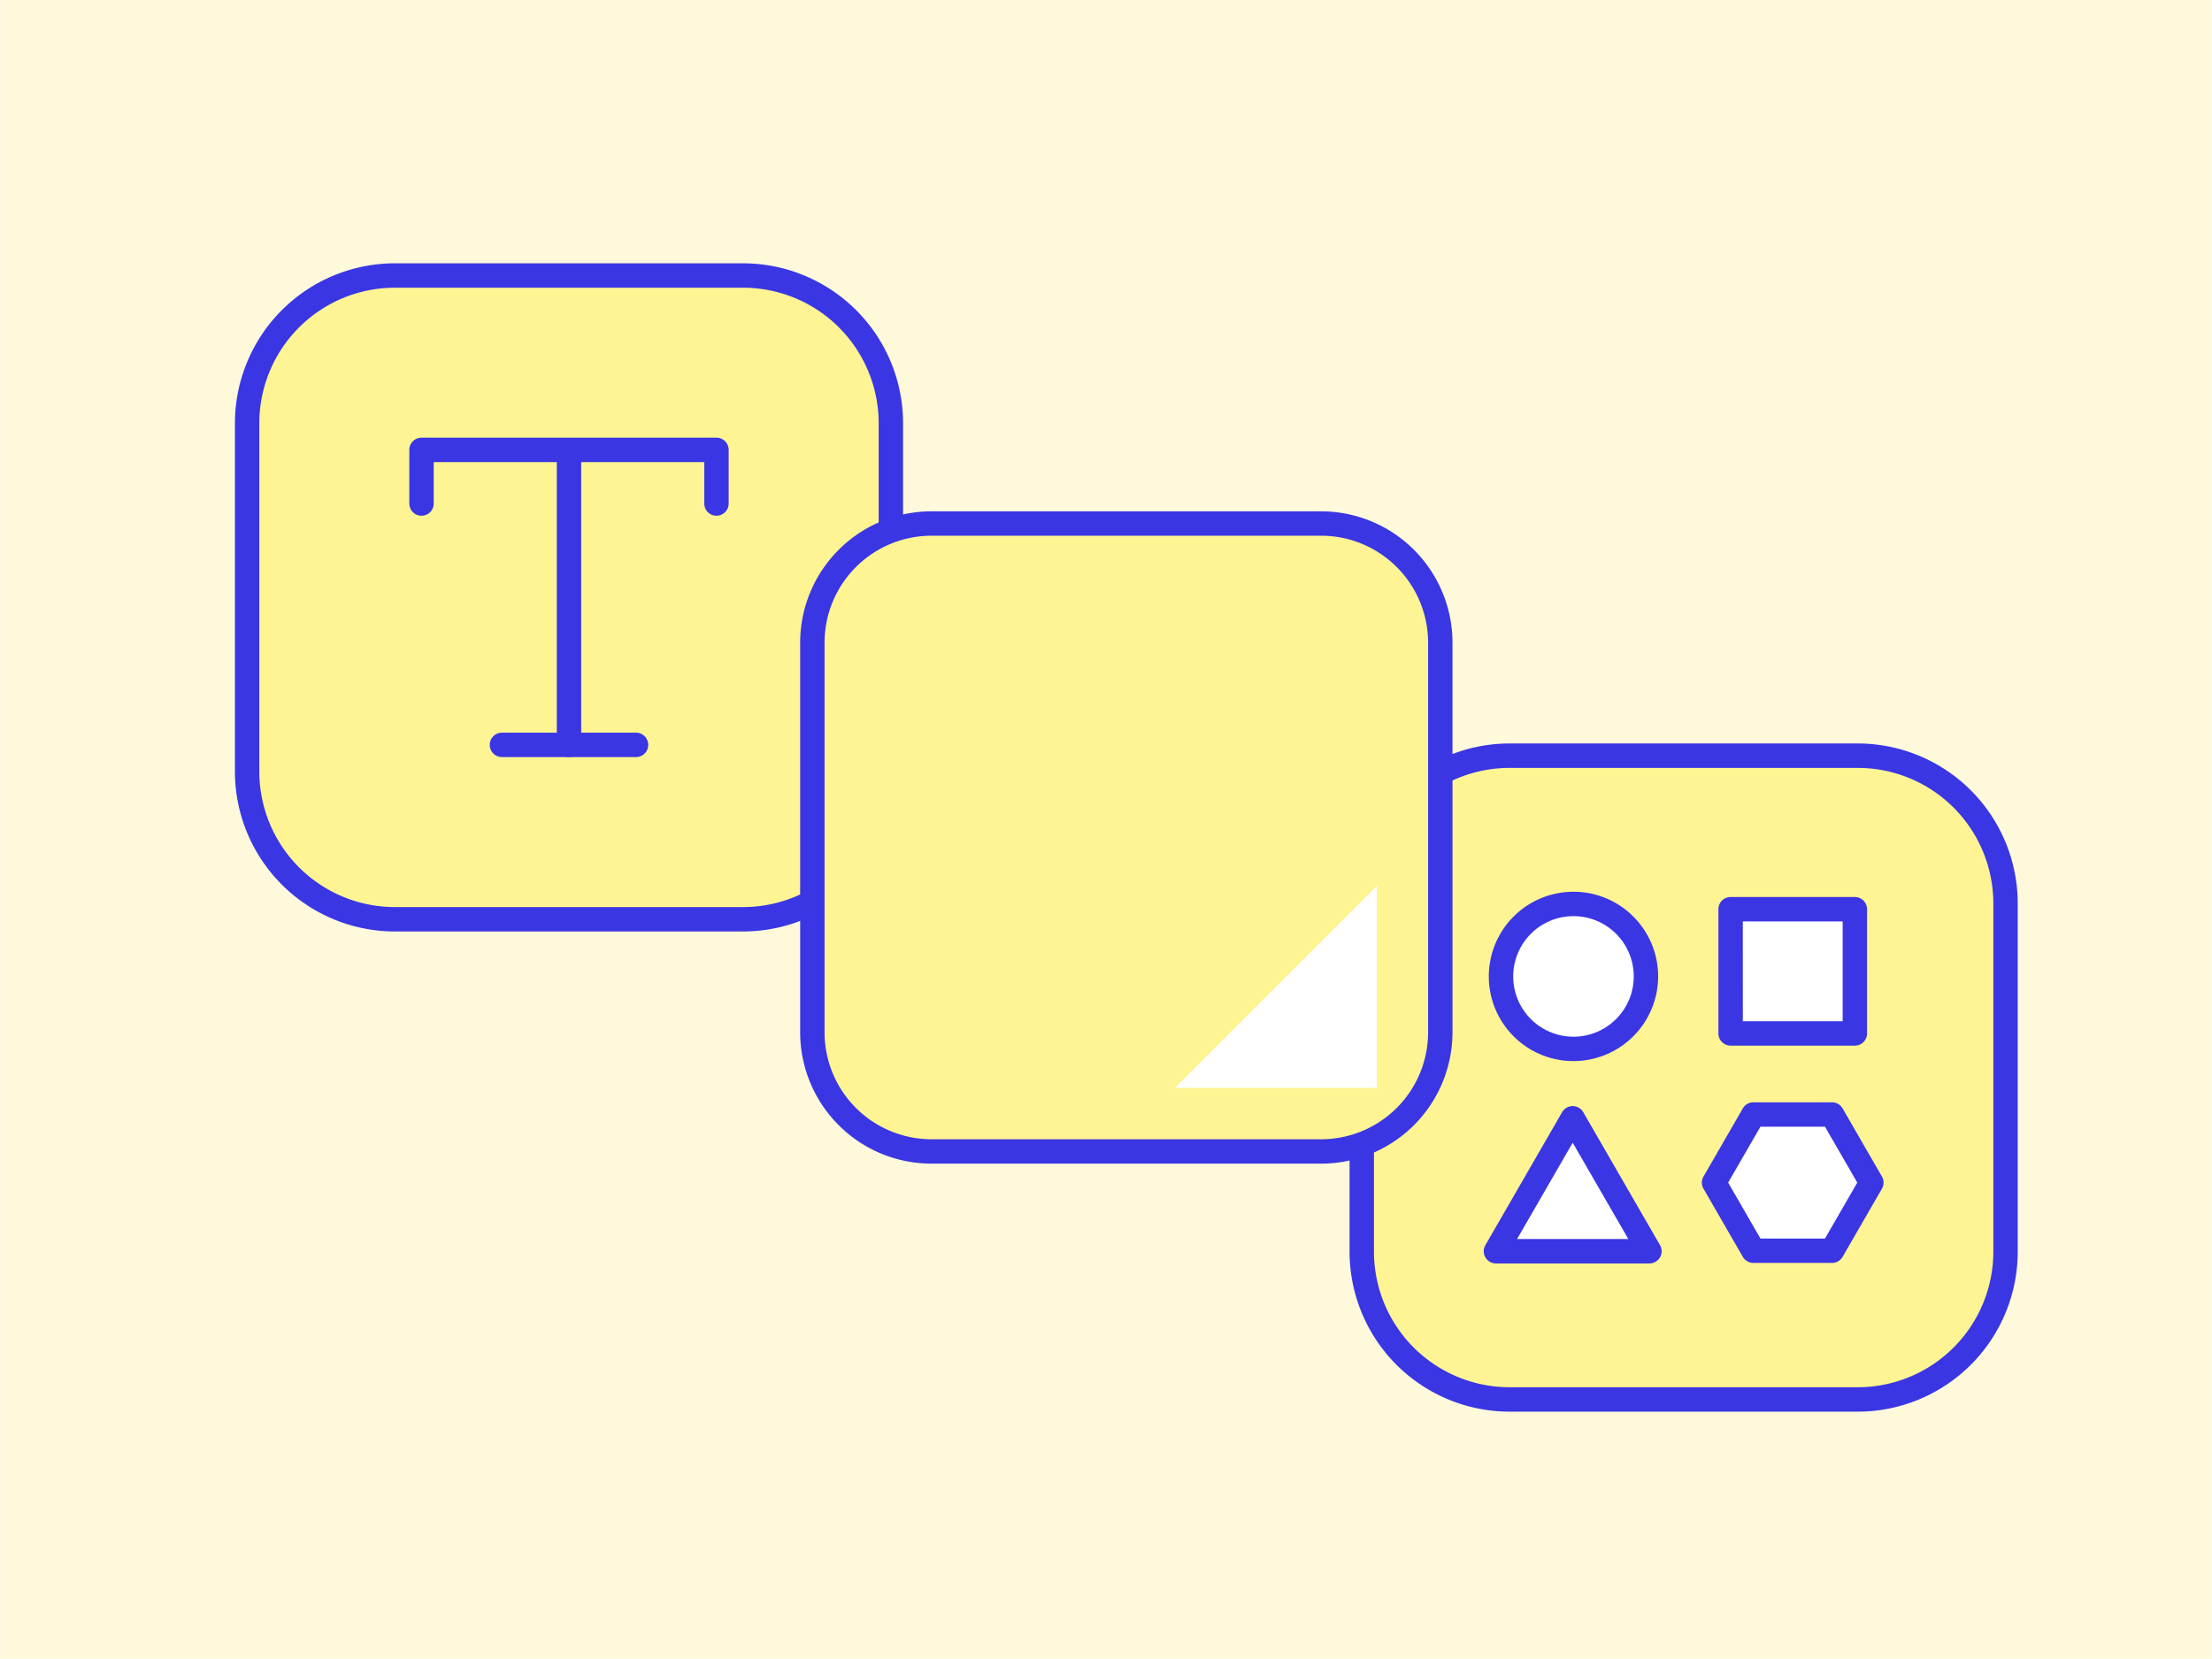
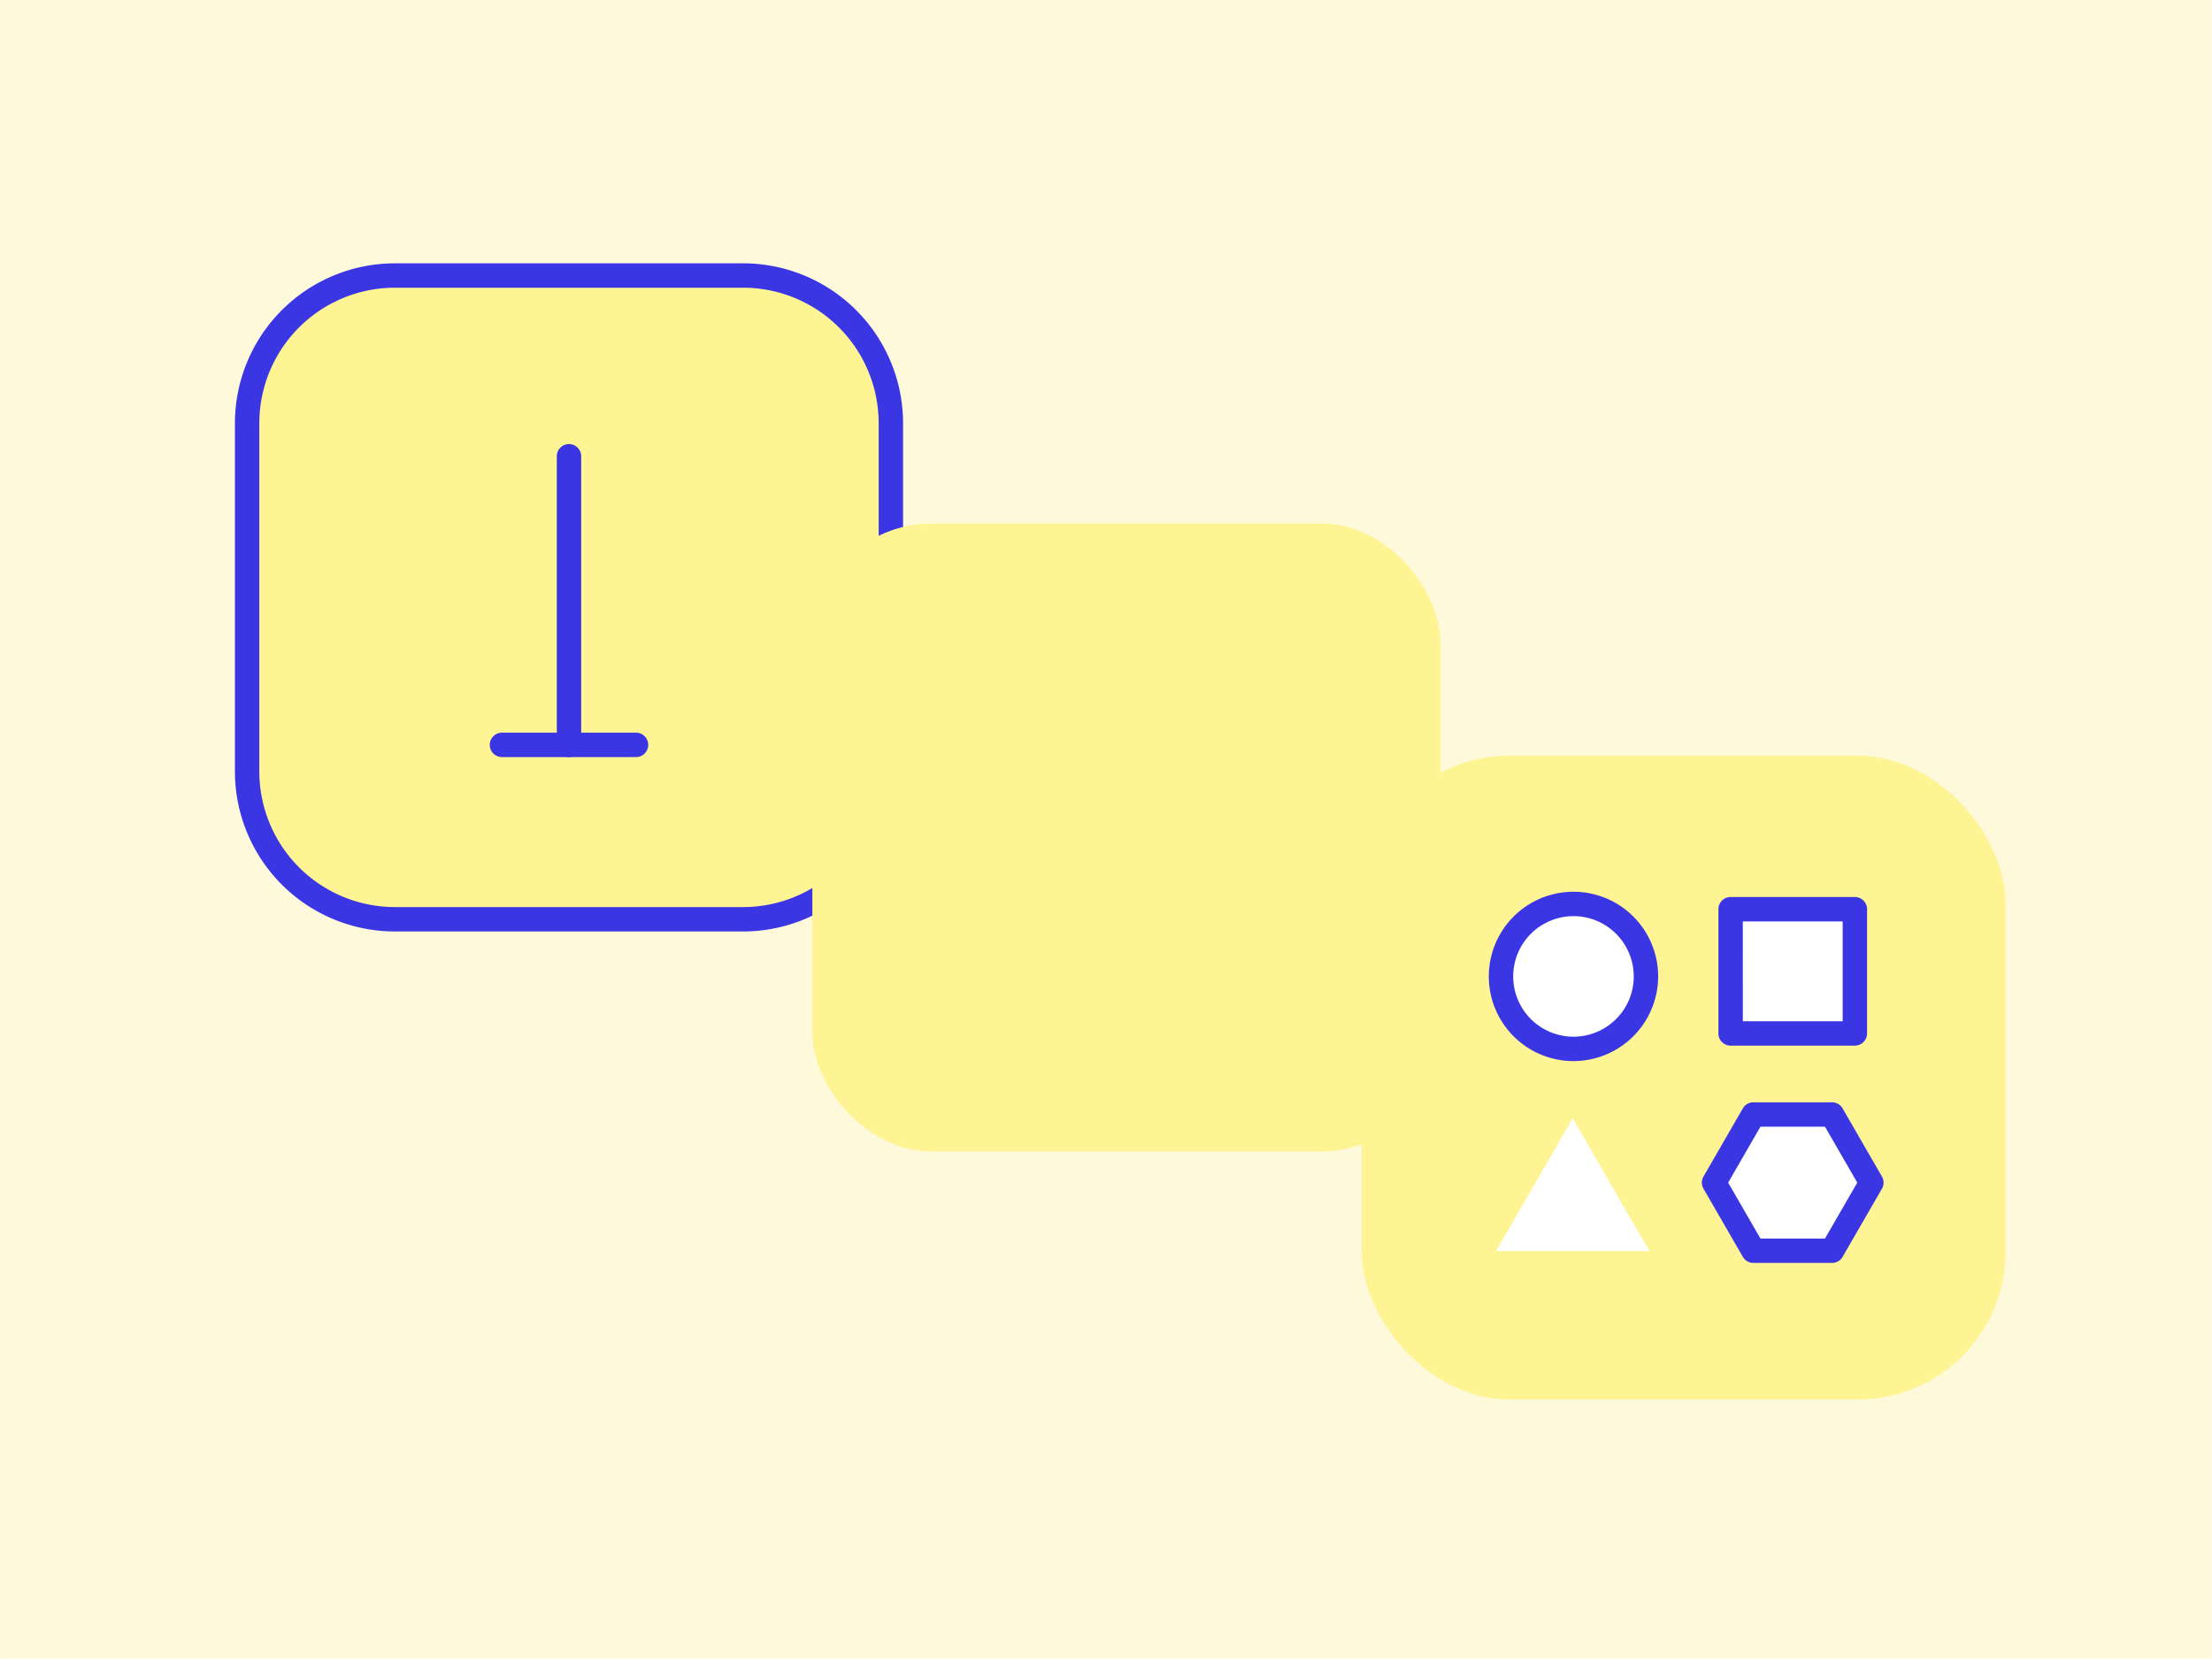
<svg xmlns="http://www.w3.org/2000/svg" width="3.778in" height="2.833in" viewBox="0 0 272 204">
  <defs>
    <style>.a{fill:#fef9db;}.b{fill:#fff493;}.c{fill:#3a36e4;}.d{fill:#fff;}</style>
  </defs>
  <rect class="a" width="272" height="204" />
  <rect class="b" x="167.458" y="92.942" width="79.173" height="79.173" rx="18.16" />
-   <path class="c" d="M228.47,173.615H185.619a19.684,19.684,0,0,1-19.662-19.661V111.1a19.685,19.685,0,0,1,19.662-19.662H228.47A19.684,19.684,0,0,1,248.131,111.1v42.851A19.683,19.683,0,0,1,228.47,173.615ZM185.619,94.441A16.681,16.681,0,0,0,168.957,111.1v42.851a16.681,16.681,0,0,0,16.662,16.661H228.47a16.68,16.68,0,0,0,16.661-16.661V111.1A16.681,16.681,0,0,0,228.47,94.441Z" />
  <circle class="d" cx="193.495" cy="120.084" r="8.912" />
  <path class="c" d="M193.494,130.5a10.413,10.413,0,1,1,10.413-10.413A10.424,10.424,0,0,1,193.494,130.5Zm0-17.825a7.413,7.413,0,1,0,7.413,7.412A7.421,7.421,0,0,0,193.494,112.672Z" />
  <rect class="d" x="212.819" y="111.822" width="15.277" height="15.277" />
  <path class="c" d="M228.1,128.6H212.819a1.5,1.5,0,0,1-1.5-1.5V111.821a1.5,1.5,0,0,1,1.5-1.5H228.1a1.5,1.5,0,0,1,1.5,1.5V127.1A1.5,1.5,0,0,1,228.1,128.6Zm-13.777-3H226.6V113.321H214.319Z" />
  <polygon class="d" points="225.294 137.071 215.621 137.071 210.785 145.448 215.621 153.824 225.294 153.824 230.13 145.448 225.294 137.071" />
  <path class="c" d="M225.293,155.324h-9.672a1.5,1.5,0,0,1-1.3-.75l-4.836-8.377a1.5,1.5,0,0,1,0-1.5l4.836-8.376a1.5,1.5,0,0,1,1.3-.75h9.672a1.5,1.5,0,0,1,1.3.75l4.837,8.376a1.5,1.5,0,0,1,0,1.5l-4.837,8.377A1.5,1.5,0,0,1,225.293,155.324Zm-8.805-3h7.939l3.971-6.877-3.971-6.876h-7.939l-3.97,6.876Z" />
  <polygon class="d" points="193.398 137.535 183.959 153.885 202.838 153.885 193.398 137.535" />
-   <path class="c" d="M202.837,155.385H183.959a1.5,1.5,0,0,1-1.3-2.25l9.438-16.35a1.5,1.5,0,0,1,2.6,0l9.439,16.35a1.5,1.5,0,0,1-1.3,2.25Zm-16.28-3H200.24l-6.842-11.85Z" />
  <rect class="b" x="30.369" y="33.885" width="79.173" height="79.173" rx="18.16" />
  <path class="c" d="M91.382,114.559H48.53A19.684,19.684,0,0,1,28.869,94.9V52.046A19.683,19.683,0,0,1,48.53,32.385H91.382a19.683,19.683,0,0,1,19.66,19.661V94.9A19.683,19.683,0,0,1,91.382,114.559ZM48.53,35.385A16.68,16.68,0,0,0,31.869,52.046V94.9A16.681,16.681,0,0,0,48.53,111.559H91.382A16.68,16.68,0,0,0,108.042,94.9V52.046a16.679,16.679,0,0,0-16.66-16.661Z" />
  <path class="c" d="M69.955,93.11a1.5,1.5,0,0,1-1.5-1.5V56.116a1.5,1.5,0,0,1,3,0V91.61A1.5,1.5,0,0,1,69.955,93.11Z" />
  <path class="c" d="M78.2,93.11H61.711a1.5,1.5,0,0,1,0-3H78.2a1.5,1.5,0,0,1,0,3Z" />
-   <path class="c" d="M88.094,63.429a1.5,1.5,0,0,1-1.5-1.5v-5.1H53.318v5.1a1.5,1.5,0,0,1-3,0v-6.6a1.5,1.5,0,0,1,1.5-1.5H88.094a1.5,1.5,0,0,1,1.5,1.5v6.6A1.5,1.5,0,0,1,88.094,63.429Z" />
  <rect class="b" x="99.886" y="64.386" width="77.228" height="77.228" rx="14.647" />
-   <path class="c" d="M162.466,143.114H114.534a16.166,16.166,0,0,1-16.148-16.147V79.033a16.166,16.166,0,0,1,16.148-16.147h47.932a16.167,16.167,0,0,1,16.148,16.147v47.934A16.167,16.167,0,0,1,162.466,143.114ZM114.534,65.886a13.162,13.162,0,0,0-13.148,13.147v47.934a13.162,13.162,0,0,0,13.148,13.147h47.932a13.162,13.162,0,0,0,13.148-13.147V79.033a13.162,13.162,0,0,0-13.148-13.147Z" />
-   <polygon class="d" points="144.476 133.799 169.299 133.799 169.299 108.976 144.476 133.799" />
</svg>